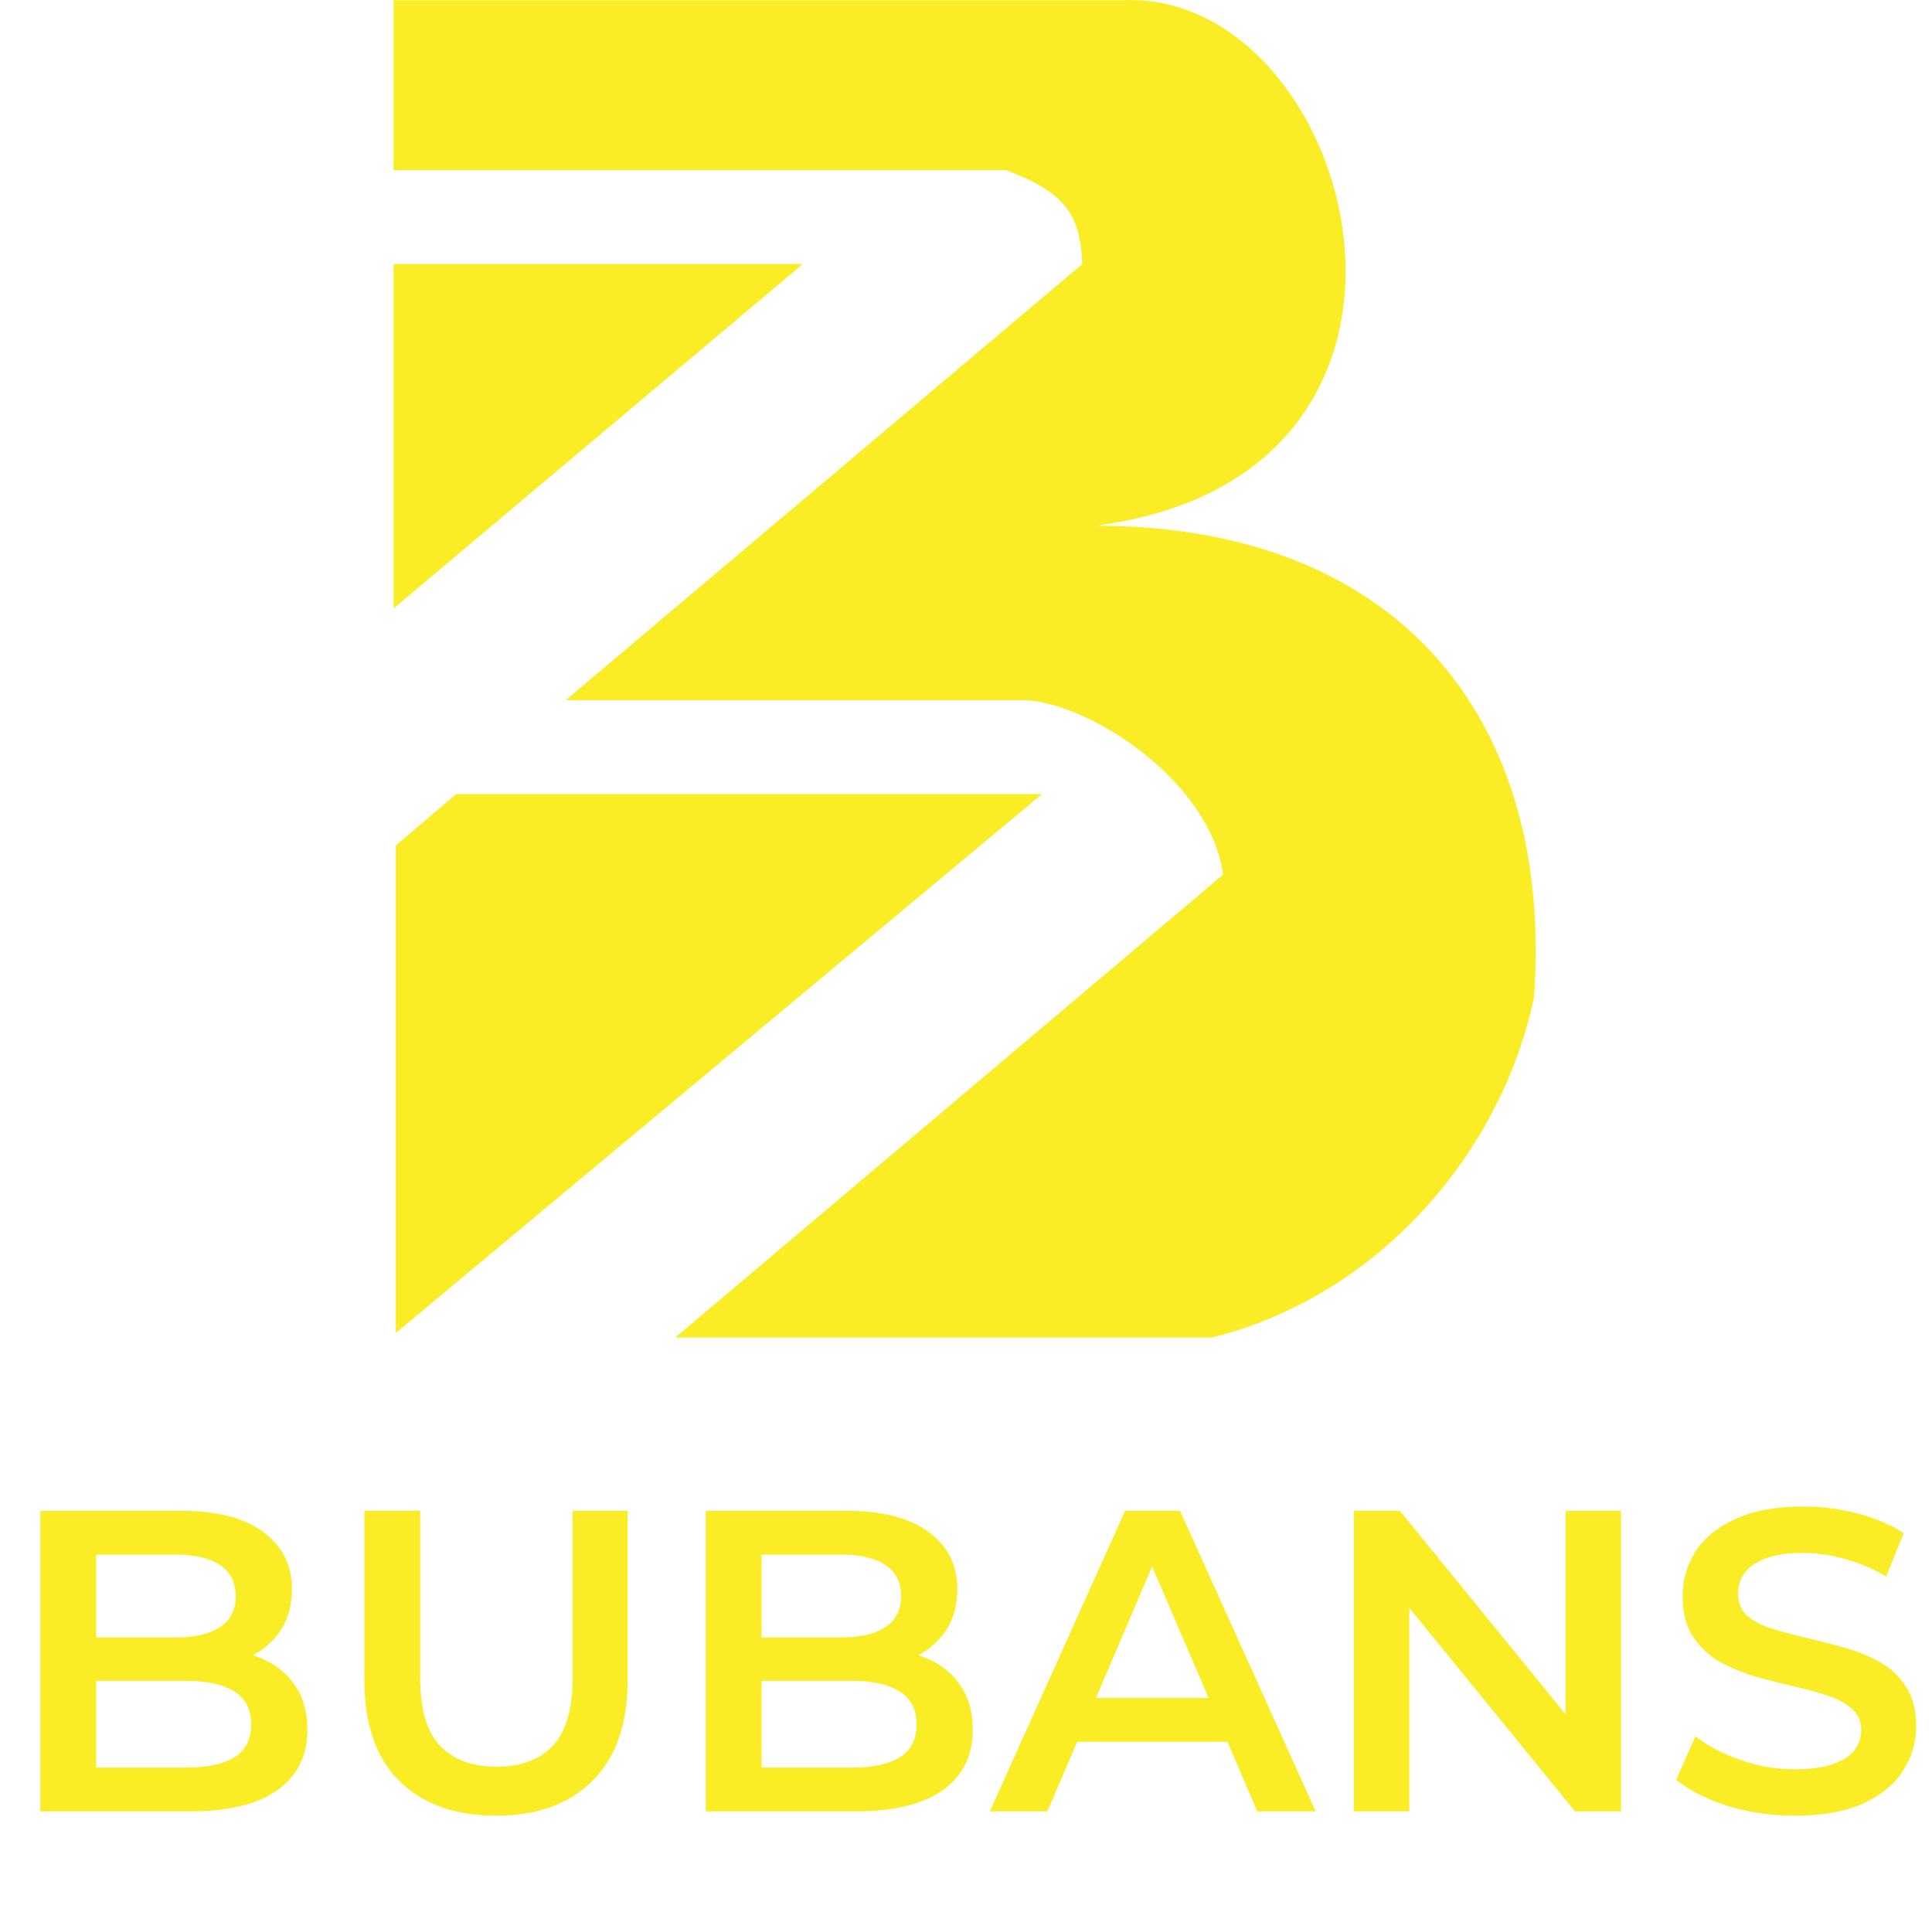
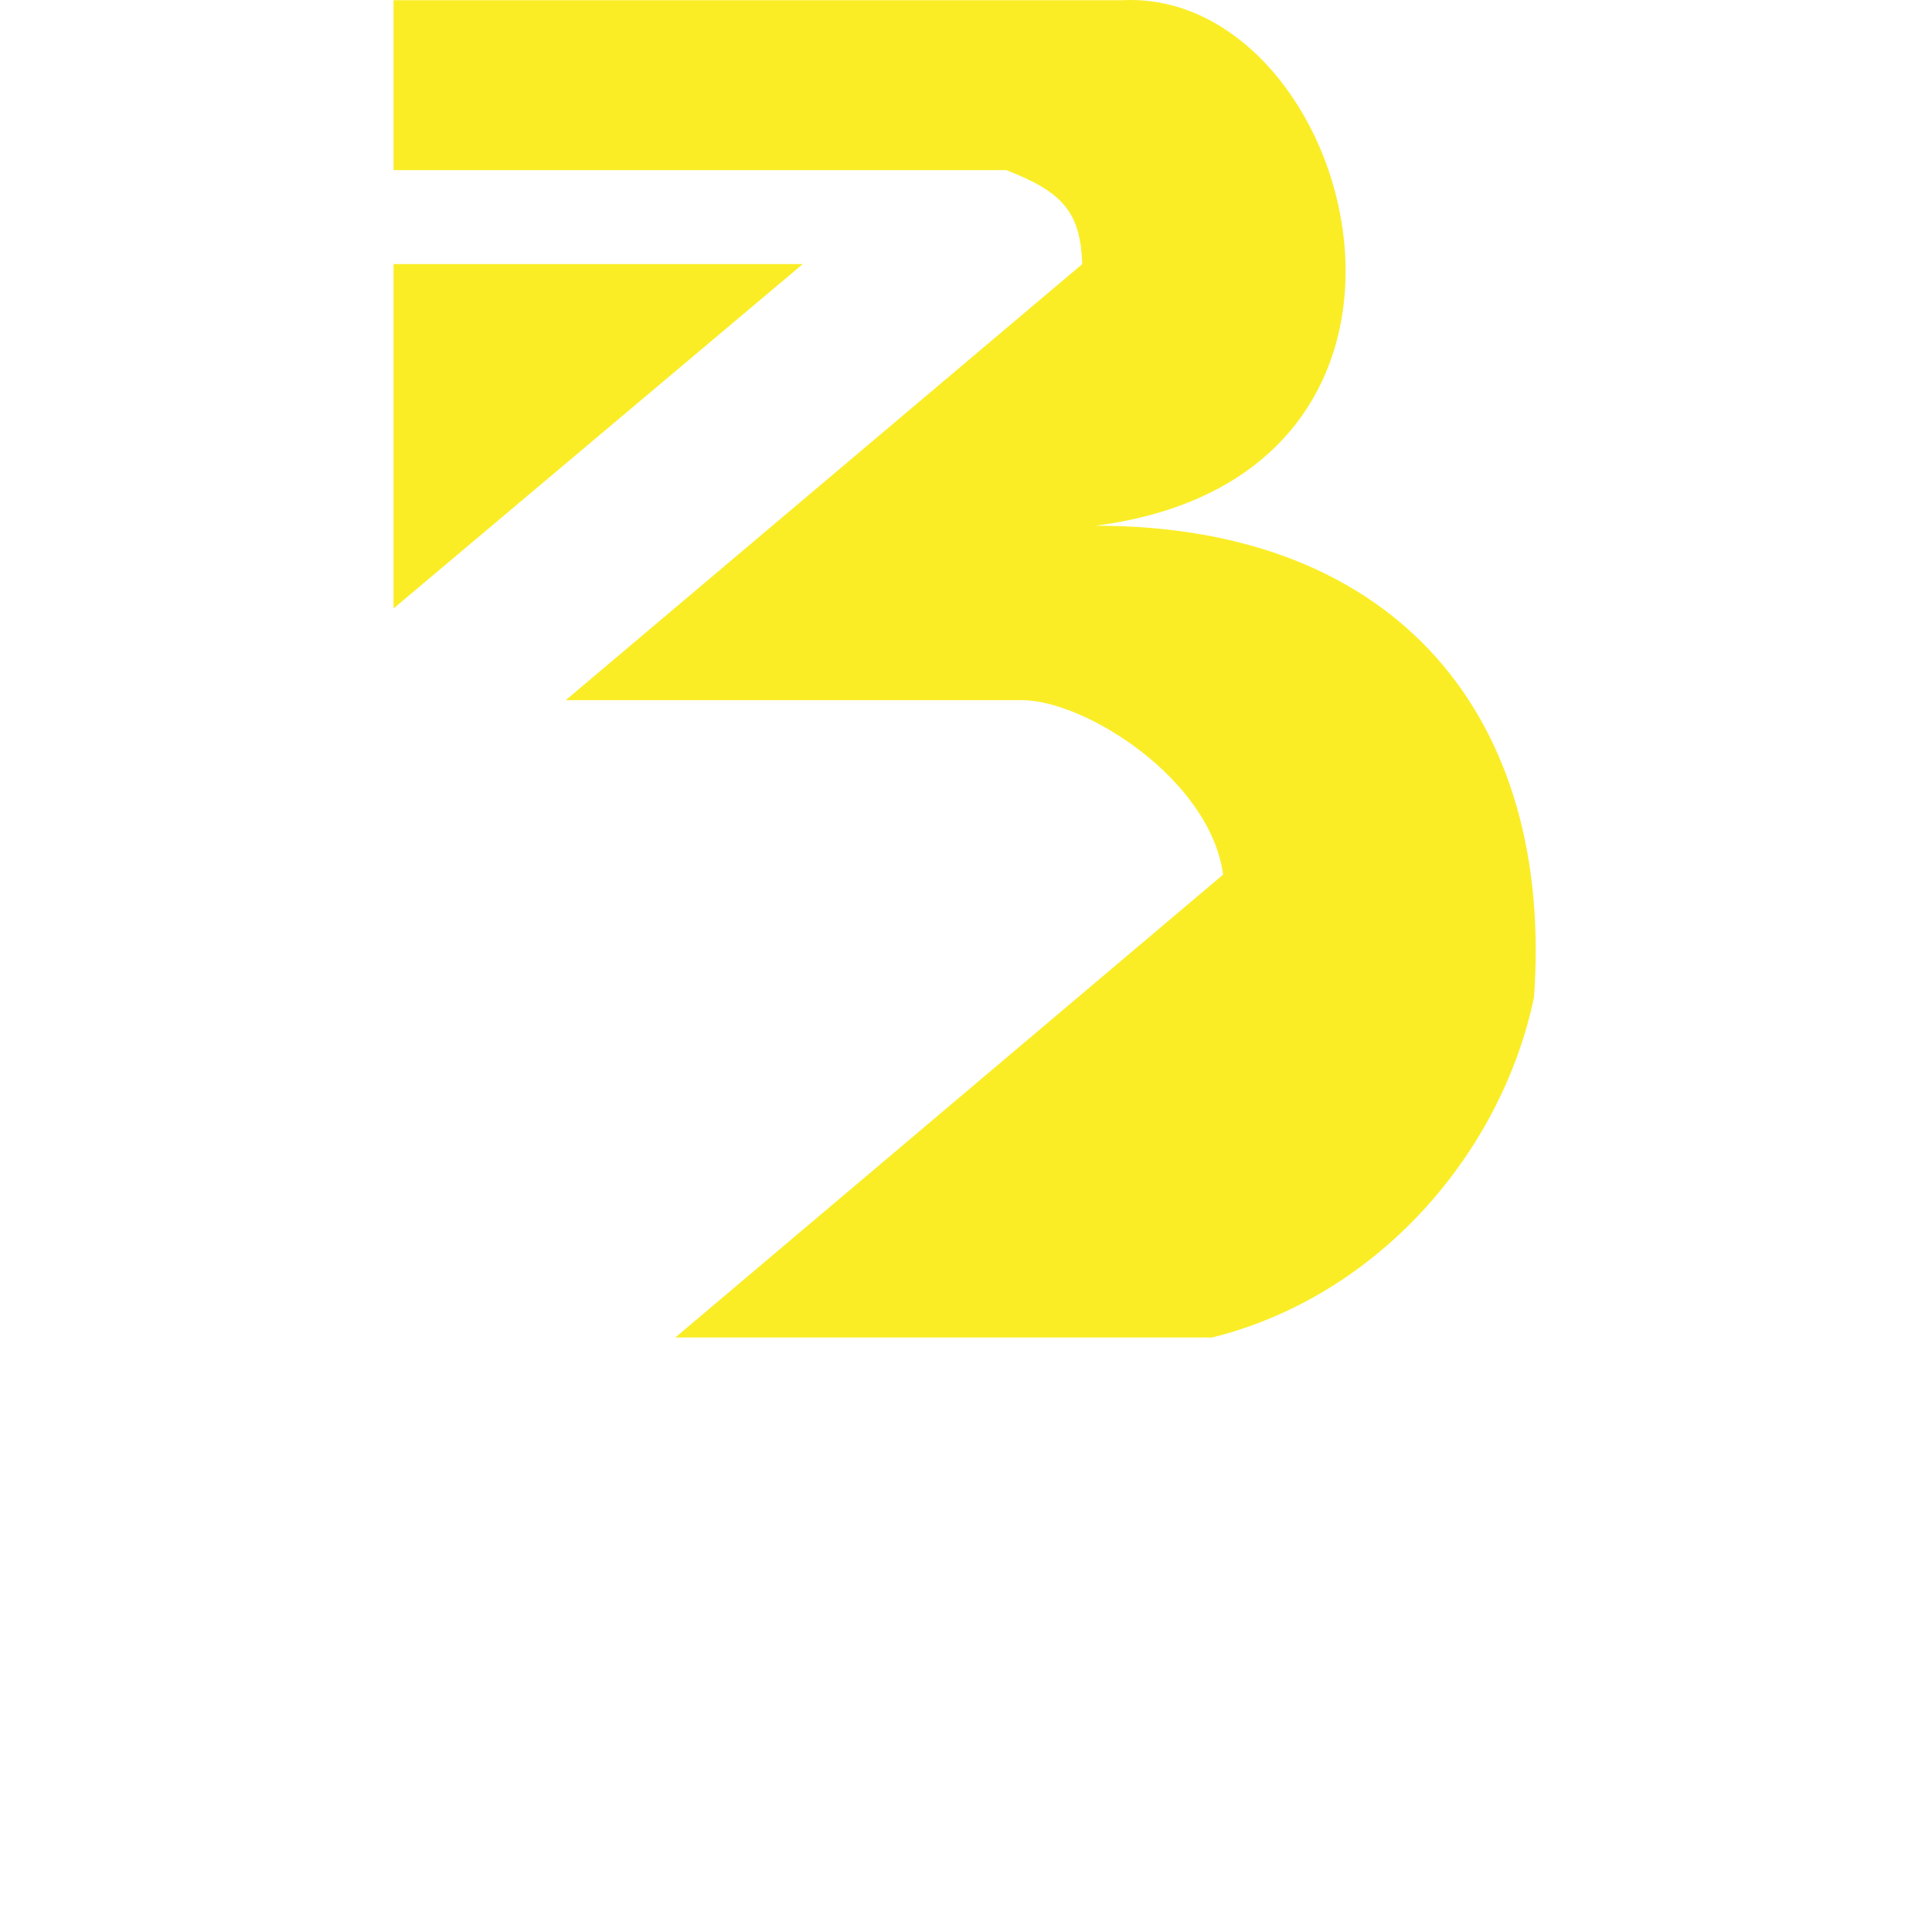
<svg xmlns="http://www.w3.org/2000/svg" width="432" height="429" viewBox="0 0 432 429" fill="none">
-   <path d="M88.5 298.043V189.043L102 177.543H233L88.5 298.043Z" fill="#FAED26" />
  <path d="M271 299.043H151L273.5 195.543C270.5 174.043 242.5 156.543 228.5 156.543H126.5L242 59.042C241.57 47.402 237.639 42.925 225 38.042H88V0.043H251C303 -2.457 333 106.043 245 117.543C313 117.543 347.5 161.043 343 223.043C335.5 258.543 307.5 290.043 271 299.043Z" fill="#FAED26" />
  <path d="M88 136.043V59.042H179.5L88 136.043Z" fill="#FAED26" />
-   <path d="M9.024 405V337.8H40.512C48.576 337.8 54.72 339.4 58.944 342.6C63.168 345.736 65.28 349.96 65.28 355.272C65.28 358.856 64.448 361.928 62.784 364.488C61.12 366.984 58.88 368.936 56.064 370.344C53.312 371.688 50.304 372.36 47.04 372.36L48.768 368.904C52.544 368.904 55.936 369.608 58.944 371.016C61.952 372.36 64.32 374.344 66.048 376.968C67.84 379.592 68.736 382.856 68.736 386.76C68.736 392.52 66.528 397 62.112 400.2C57.696 403.4 51.136 405 42.432 405H9.024ZM21.504 395.208H41.664C46.336 395.208 49.92 394.44 52.416 392.904C54.912 391.368 56.16 388.904 56.16 385.512C56.16 382.184 54.912 379.752 52.416 378.216C49.92 376.616 46.336 375.816 41.664 375.816H20.544V366.12H39.168C43.52 366.12 46.848 365.352 49.152 363.816C51.52 362.28 52.704 359.976 52.704 356.904C52.704 353.768 51.52 351.432 49.152 349.896C46.848 348.36 43.52 347.592 39.168 347.592H21.504V395.208ZM110.951 405.96C101.735 405.96 94.503 403.368 89.255 398.184C84.071 393 81.479 385.512 81.479 375.72V337.8H93.959V375.24C93.959 382.152 95.431 387.176 98.375 390.312C101.383 393.448 105.607 395.016 111.047 395.016C116.487 395.016 120.679 393.448 123.623 390.312C126.567 387.176 128.039 382.152 128.039 375.24V337.8H140.327V375.72C140.327 385.512 137.703 393 132.455 398.184C127.271 403.368 120.103 405.96 110.951 405.96ZM157.805 405V337.8H189.293C197.357 337.8 203.501 339.4 207.725 342.6C211.949 345.736 214.061 349.96 214.061 355.272C214.061 358.856 213.229 361.928 211.565 364.488C209.901 366.984 207.661 368.936 204.845 370.344C202.093 371.688 199.085 372.36 195.821 372.36L197.549 368.904C201.325 368.904 204.717 369.608 207.725 371.016C210.733 372.36 213.101 374.344 214.829 376.968C216.621 379.592 217.517 382.856 217.517 386.76C217.517 392.52 215.309 397 210.893 400.2C206.477 403.4 199.917 405 191.213 405H157.805ZM170.285 395.208H190.445C195.117 395.208 198.701 394.44 201.197 392.904C203.693 391.368 204.941 388.904 204.941 385.512C204.941 382.184 203.693 379.752 201.197 378.216C198.701 376.616 195.117 375.816 190.445 375.816H169.325V366.12H187.949C192.301 366.12 195.629 365.352 197.933 363.816C200.301 362.28 201.485 359.976 201.485 356.904C201.485 353.768 200.301 351.432 197.933 349.896C195.629 348.36 192.301 347.592 187.949 347.592H170.285V395.208ZM221.332 405L251.573 337.8H263.861L294.197 405H281.141L255.125 344.424H260.117L234.197 405H221.332ZM235.253 389.448L238.613 379.656H274.901L278.26 389.448H235.253ZM302.743 405V337.8H313.015L355.159 389.544H350.071V337.8H362.455V405H352.183L310.039 353.256H315.127V405H302.743ZM401.294 405.96C396.046 405.96 391.022 405.224 386.222 403.752C381.422 402.216 377.614 400.264 374.798 397.896L379.118 388.2C381.806 390.312 385.134 392.072 389.102 393.48C393.07 394.888 397.134 395.592 401.294 395.592C404.814 395.592 407.662 395.208 409.838 394.44C412.014 393.672 413.614 392.648 414.638 391.368C415.662 390.024 416.174 388.52 416.174 386.856C416.174 384.808 415.438 383.176 413.966 381.96C412.494 380.68 410.574 379.688 408.206 378.984C405.902 378.216 403.31 377.512 400.43 376.872C397.614 376.232 394.766 375.496 391.886 374.664C389.07 373.768 386.478 372.648 384.109 371.304C381.806 369.896 379.918 368.04 378.446 365.736C376.974 363.432 376.238 360.488 376.238 356.904C376.238 353.256 377.198 349.928 379.118 346.92C381.102 343.848 384.078 341.416 388.046 339.624C392.078 337.768 397.166 336.84 403.31 336.84C407.342 336.84 411.342 337.352 415.31 338.376C419.278 339.4 422.734 340.872 425.677 342.792L421.742 352.488C418.734 350.696 415.63 349.384 412.43 348.552C409.23 347.656 406.158 347.208 403.214 347.208C399.758 347.208 396.942 347.624 394.766 348.456C392.654 349.288 391.086 350.376 390.062 351.72C389.102 353.064 388.622 354.6 388.622 356.328C388.622 358.376 389.326 360.04 390.734 361.32C392.206 362.536 394.094 363.496 396.398 364.2C398.766 364.904 401.39 365.608 404.27 366.312C407.15 366.952 409.998 367.688 412.814 368.52C415.694 369.352 418.286 370.44 420.59 371.784C422.958 373.128 424.846 374.952 426.254 377.256C427.726 379.56 428.462 382.472 428.462 385.992C428.462 389.576 427.47 392.904 425.486 395.976C423.566 398.984 420.59 401.416 416.558 403.272C412.526 405.064 407.438 405.96 401.294 405.96Z" fill="#FAED26" />
</svg>